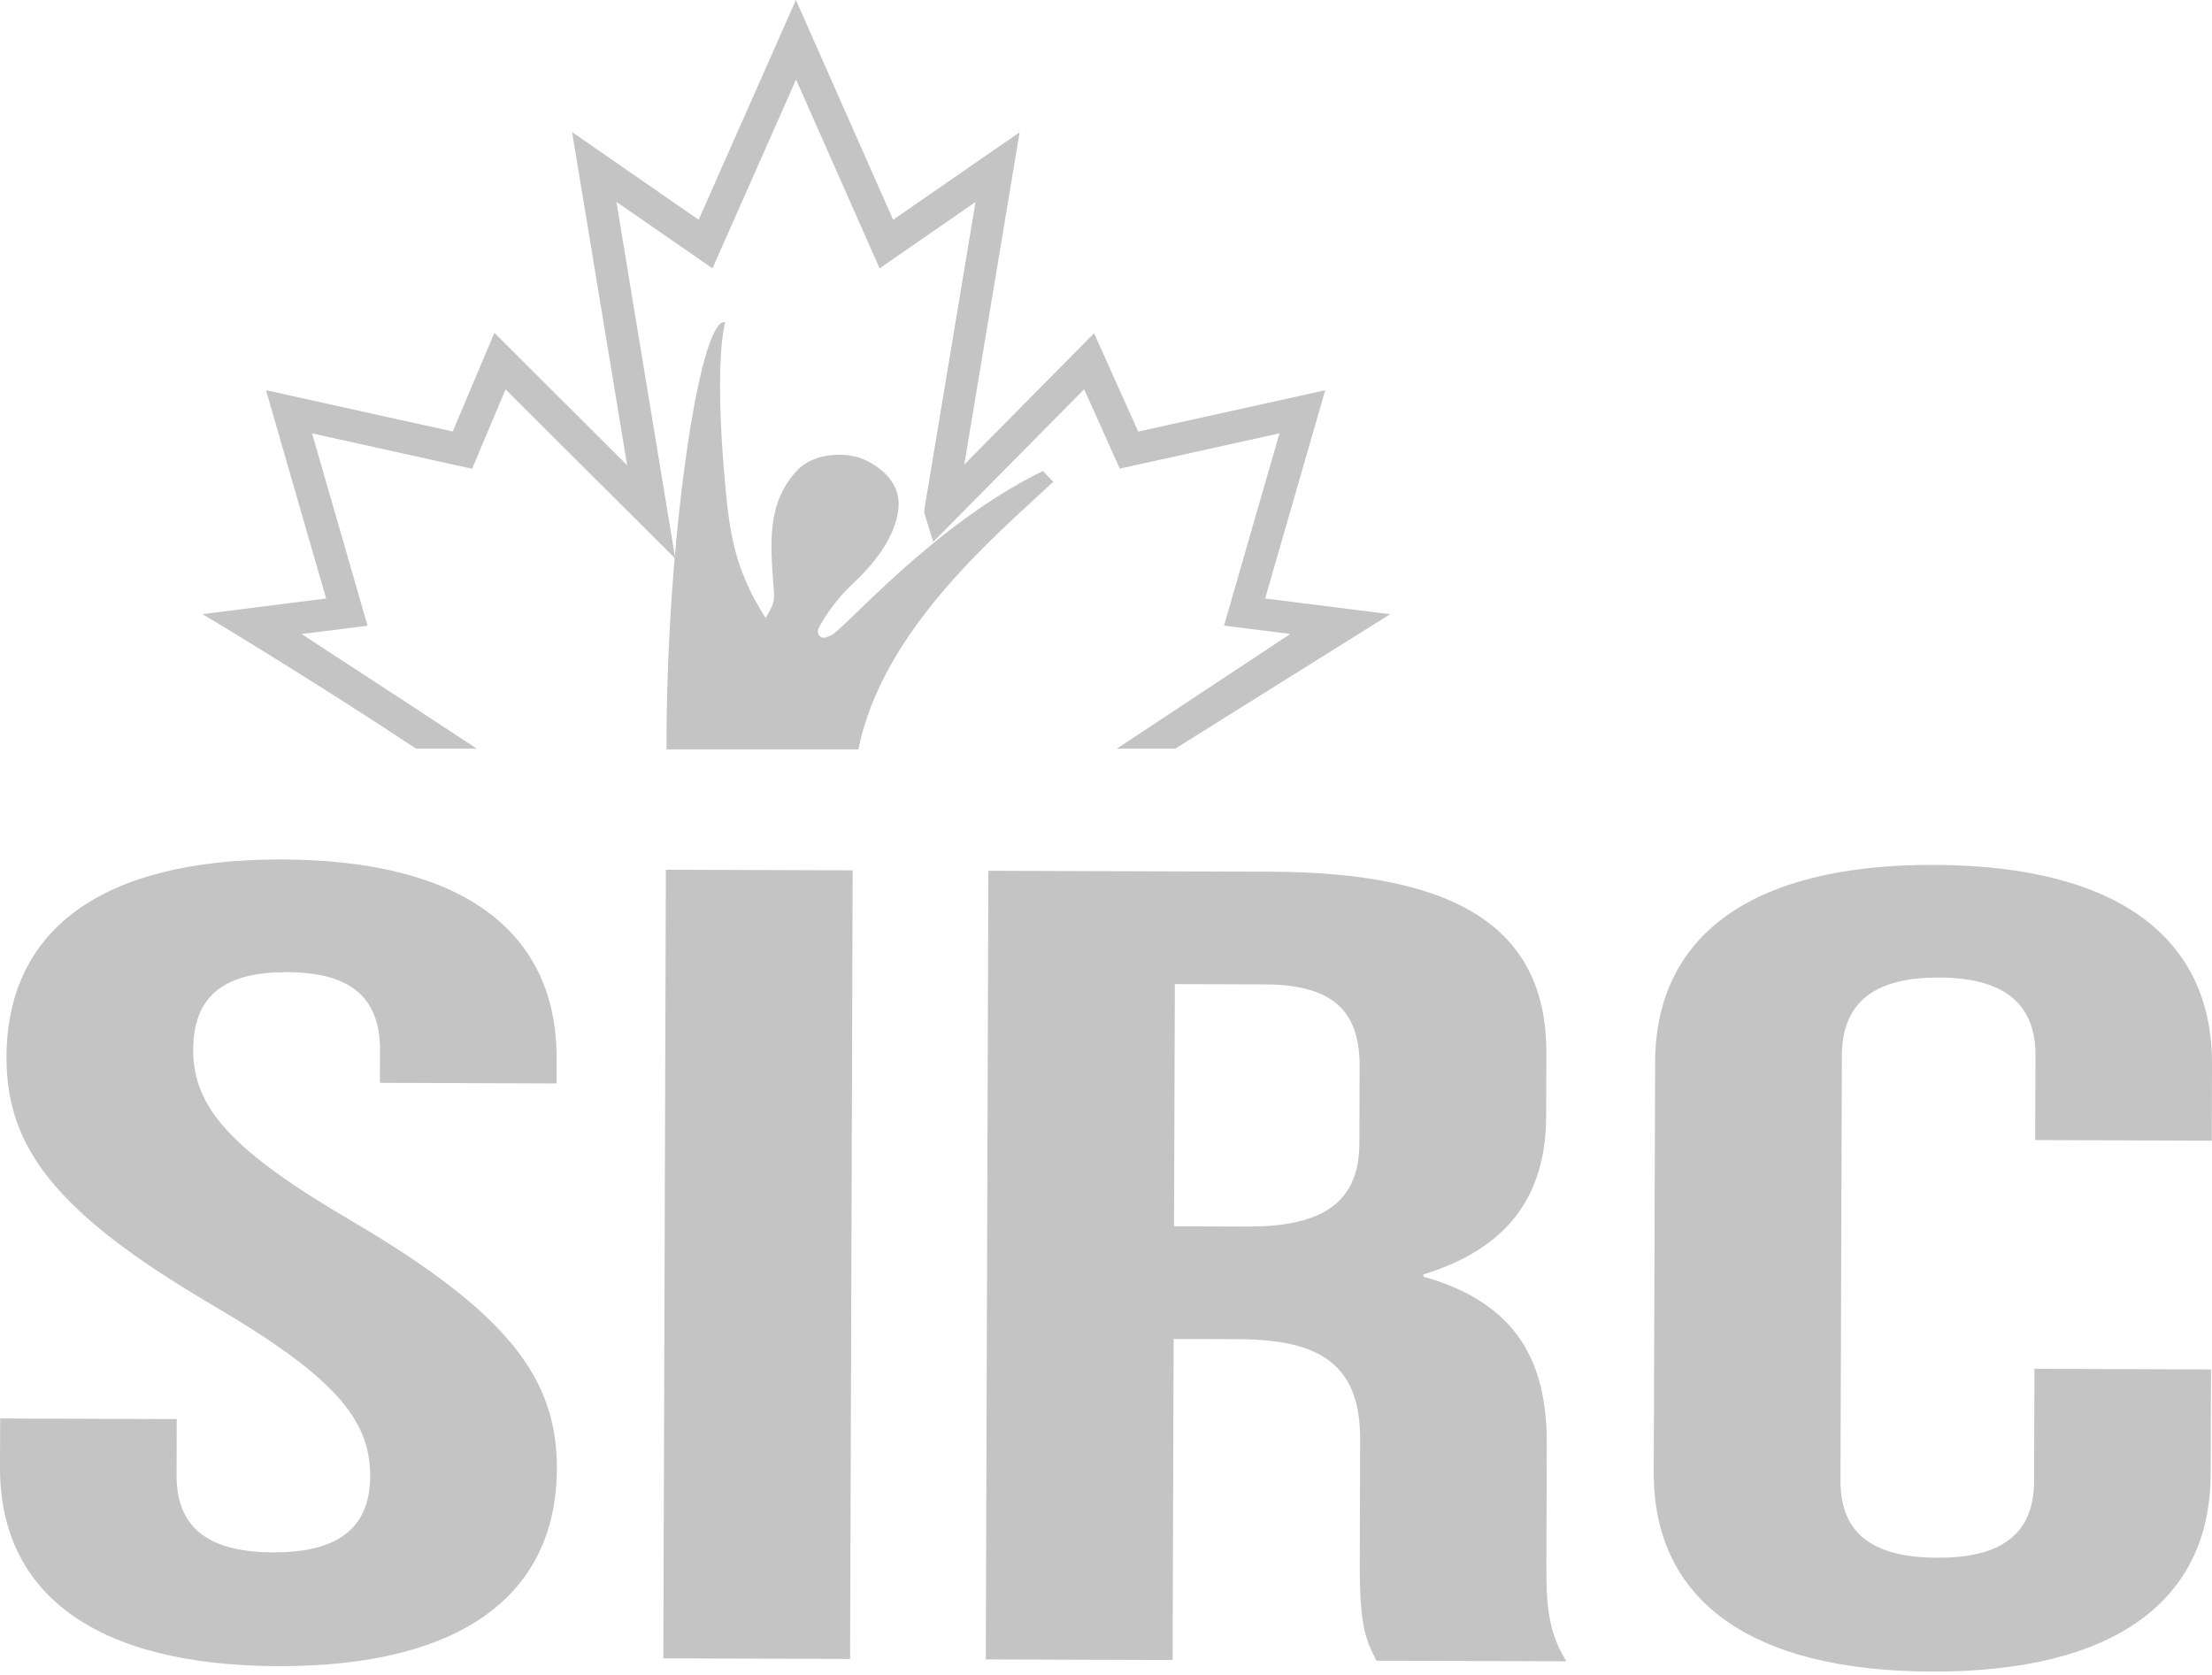
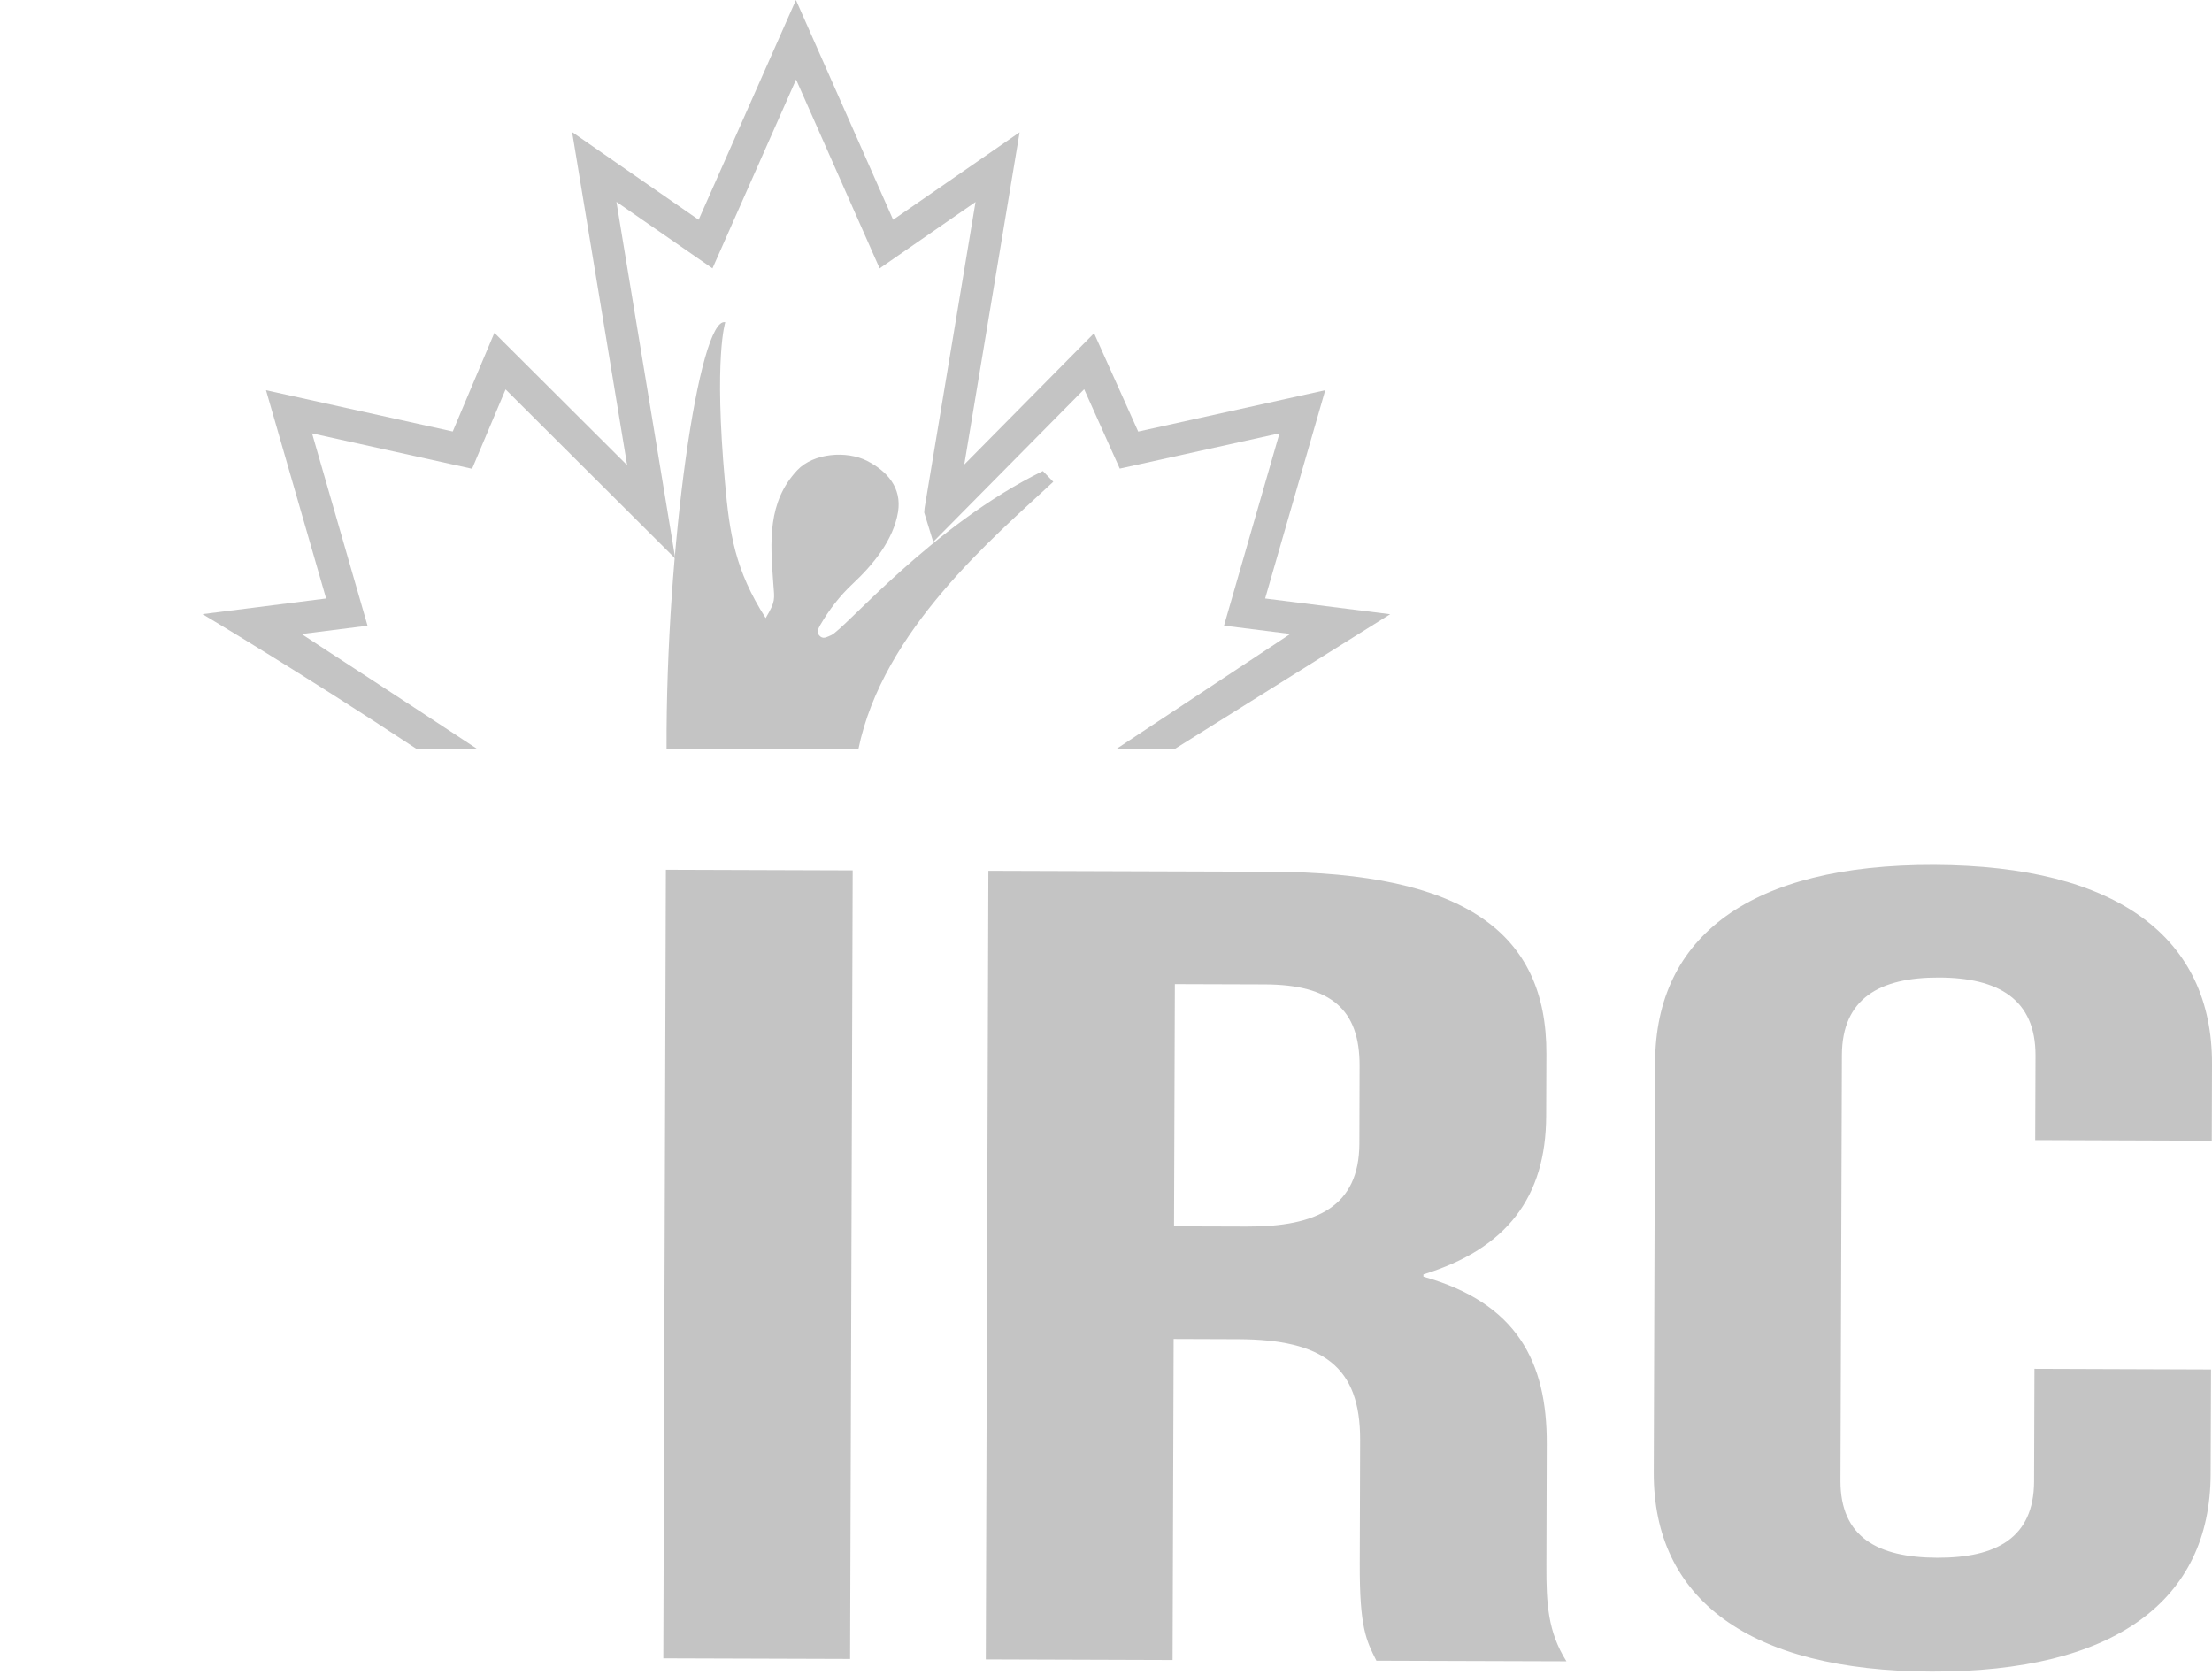
<svg xmlns="http://www.w3.org/2000/svg" width="107" height="81" viewBox="0 0 107 81" fill="none">
  <path d="M56.857 36.208H54.031L62.415 30.664L59.209 30.262L61.892 20.96L54.166 22.667L52.444 18.828L45.142 26.211L44.706 24.792L44.725 24.572L47.189 9.77L42.549 12.981L38.508 3.847L34.464 12.981L29.817 9.763L32.665 27.019L24.456 18.835L22.836 22.675L15.095 20.963L17.779 30.266L14.59 30.668C15.896 31.531 19.161 33.637 23.059 36.211H20.127C14.62 32.573 9.793 29.706 9.793 29.706L15.775 28.949L12.868 18.875L21.9 20.872L23.915 16.1L30.336 22.503L27.674 6.388L33.795 10.63L38.501 0L43.203 10.63L49.321 6.399L46.644 22.47L52.923 16.118L55.058 20.876L64.105 18.875L61.198 28.949L67.246 29.71L56.857 36.208Z" fill="#C4C4C4" />
  <path d="M50.95 23.304L50.446 22.784C45.096 25.399 40.829 30.471 40.2 30.727C40.035 30.792 39.863 30.92 39.691 30.796C39.465 30.628 39.578 30.401 39.681 30.226C40.108 29.494 40.617 28.829 41.242 28.244C42.236 27.315 43.216 26.123 43.44 24.766C43.633 23.578 42.898 22.784 41.951 22.298C40.96 21.786 39.348 21.914 38.569 22.741C37.121 24.28 37.256 26.192 37.406 28.218C37.465 29.008 37.527 29.066 37.037 29.896C35.552 27.578 35.289 25.816 35.069 23.333C34.525 17.252 35.084 15.588 35.084 15.588C33.819 15.281 32.203 26.5 32.243 36.248H41.52C42.697 30.471 48.102 25.962 50.95 23.304Z" fill="#C4C4C4" />
-   <path d="M13.65 41.572C22.437 41.601 26.946 45.104 26.924 51.207L26.92 52.407L18.378 52.377L18.382 50.798C18.389 48.074 16.751 47.031 13.877 47.024C11.003 47.017 9.357 48.044 9.346 50.768C9.339 53.547 11.138 55.624 17.04 59.076C24.584 63.515 26.953 66.682 26.938 71.044C26.916 77.147 22.305 80.621 13.438 80.592C4.567 80.562 -0.022 77.059 7.82983e-05 70.957L0.007 68.613L8.549 68.642L8.542 71.366C8.535 74.09 10.337 75.078 13.211 75.089C16.085 75.096 17.895 74.123 17.907 71.399C17.914 68.62 16.115 66.543 10.213 63.091C2.673 58.652 0.3 55.486 0.315 51.123C0.333 45.017 4.863 41.546 13.65 41.572Z" fill="#C4C4C4" />
-   <path d="M32.21 42.069L41.246 42.099L41.121 80.244L32.086 80.215L32.21 42.069Z" fill="#C4C4C4" />
+   <path d="M32.21 42.069L41.246 42.099L41.121 80.244L32.086 80.215L32.21 42.069" fill="#C4C4C4" />
  <path d="M66.579 80.329C66.089 79.345 65.764 78.745 65.775 75.641L65.793 69.647C65.804 66.104 64.001 64.791 59.895 64.777L56.772 64.766L56.721 80.296L47.685 80.266L47.81 42.12L61.445 42.164C70.81 42.194 74.825 45.097 74.803 50.98L74.792 53.979C74.781 57.903 72.883 60.404 68.854 61.643V61.753C73.366 63.022 74.836 65.859 74.821 69.838L74.803 75.721C74.796 77.575 74.876 78.935 75.772 80.358L66.579 80.329ZM56.831 47.602L56.791 59.318L60.323 59.329C63.691 59.34 65.746 58.367 65.757 55.314L65.767 51.555C65.775 48.83 64.385 47.627 61.182 47.616L56.831 47.602Z" fill="#C4C4C4" />
  <path d="M106.953 66.24L106.934 71.308C106.916 77.41 102.305 80.884 93.434 80.855C84.563 80.826 79.974 77.323 79.996 71.22L80.062 51.383C80.084 45.28 84.691 41.806 93.562 41.835C102.433 41.865 107.022 45.368 107 51.471L106.989 55.175L98.447 55.145L98.462 51.057C98.469 48.333 96.667 47.291 93.793 47.284C90.918 47.273 89.109 48.304 89.097 51.028L89.028 71.626C89.021 74.35 90.823 75.337 93.698 75.348C96.572 75.359 98.382 74.383 98.393 71.659L98.411 66.21L106.953 66.24Z" fill="#C4C4C4" />
</svg>